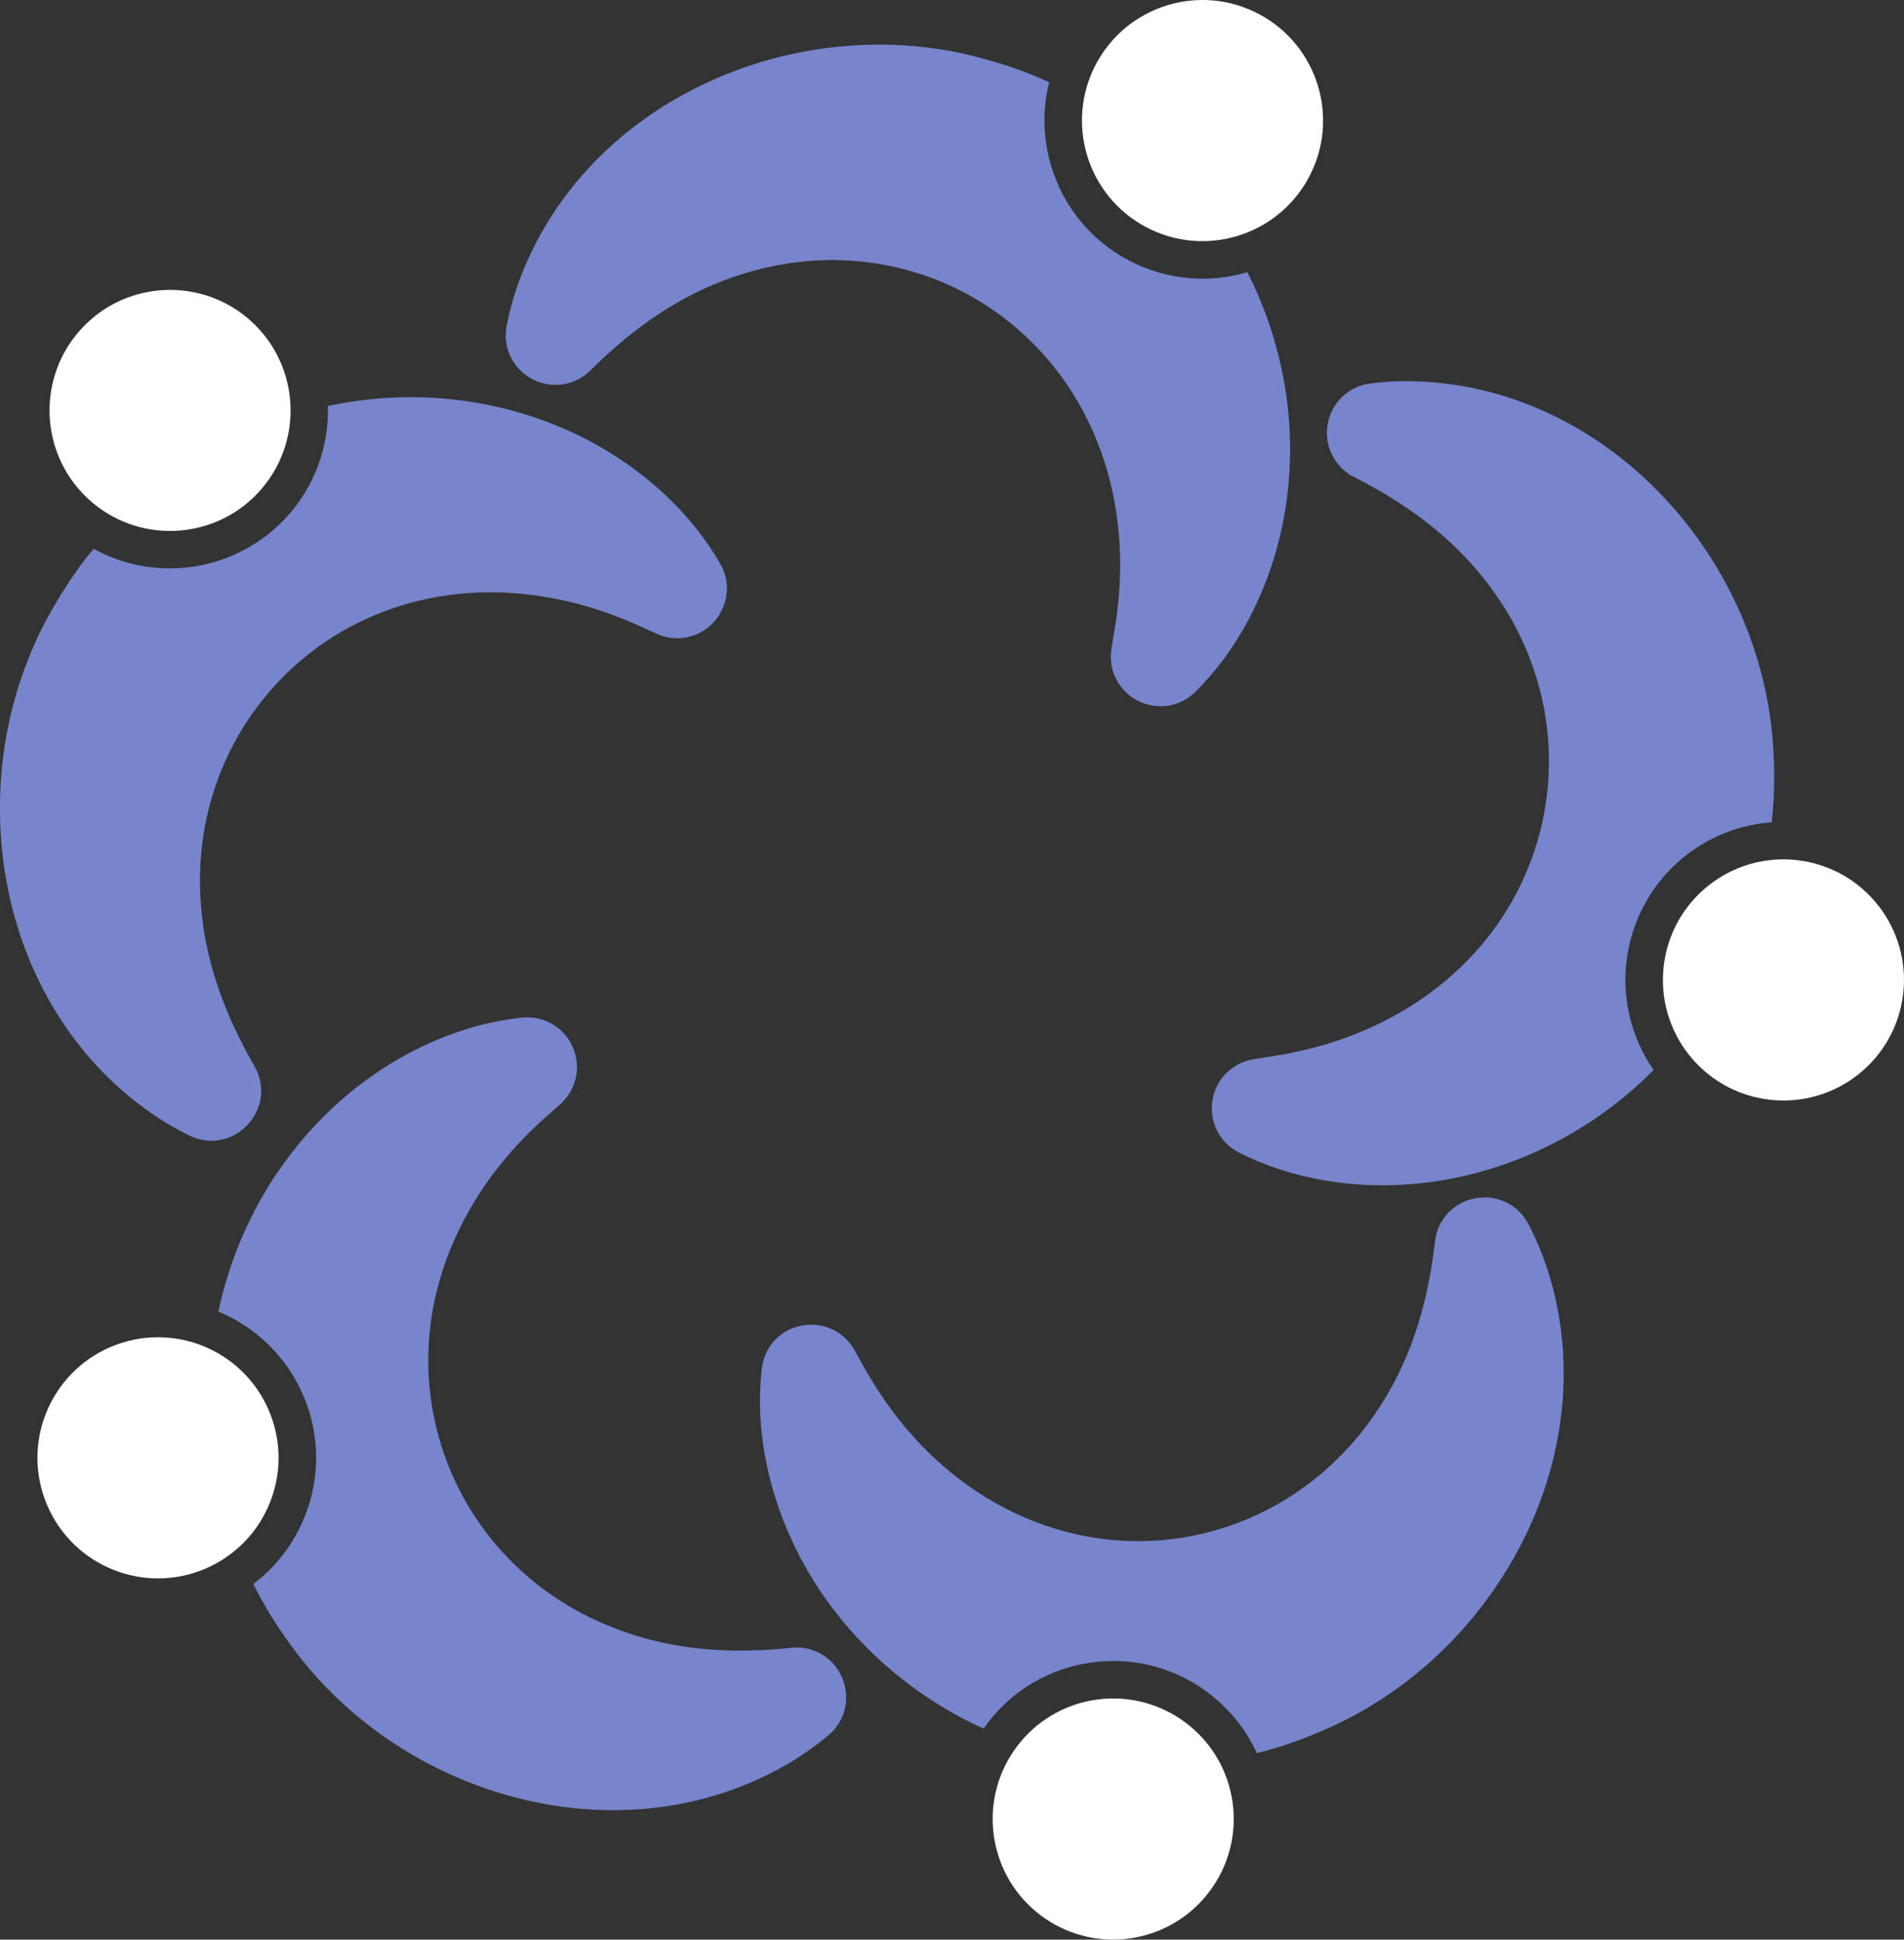
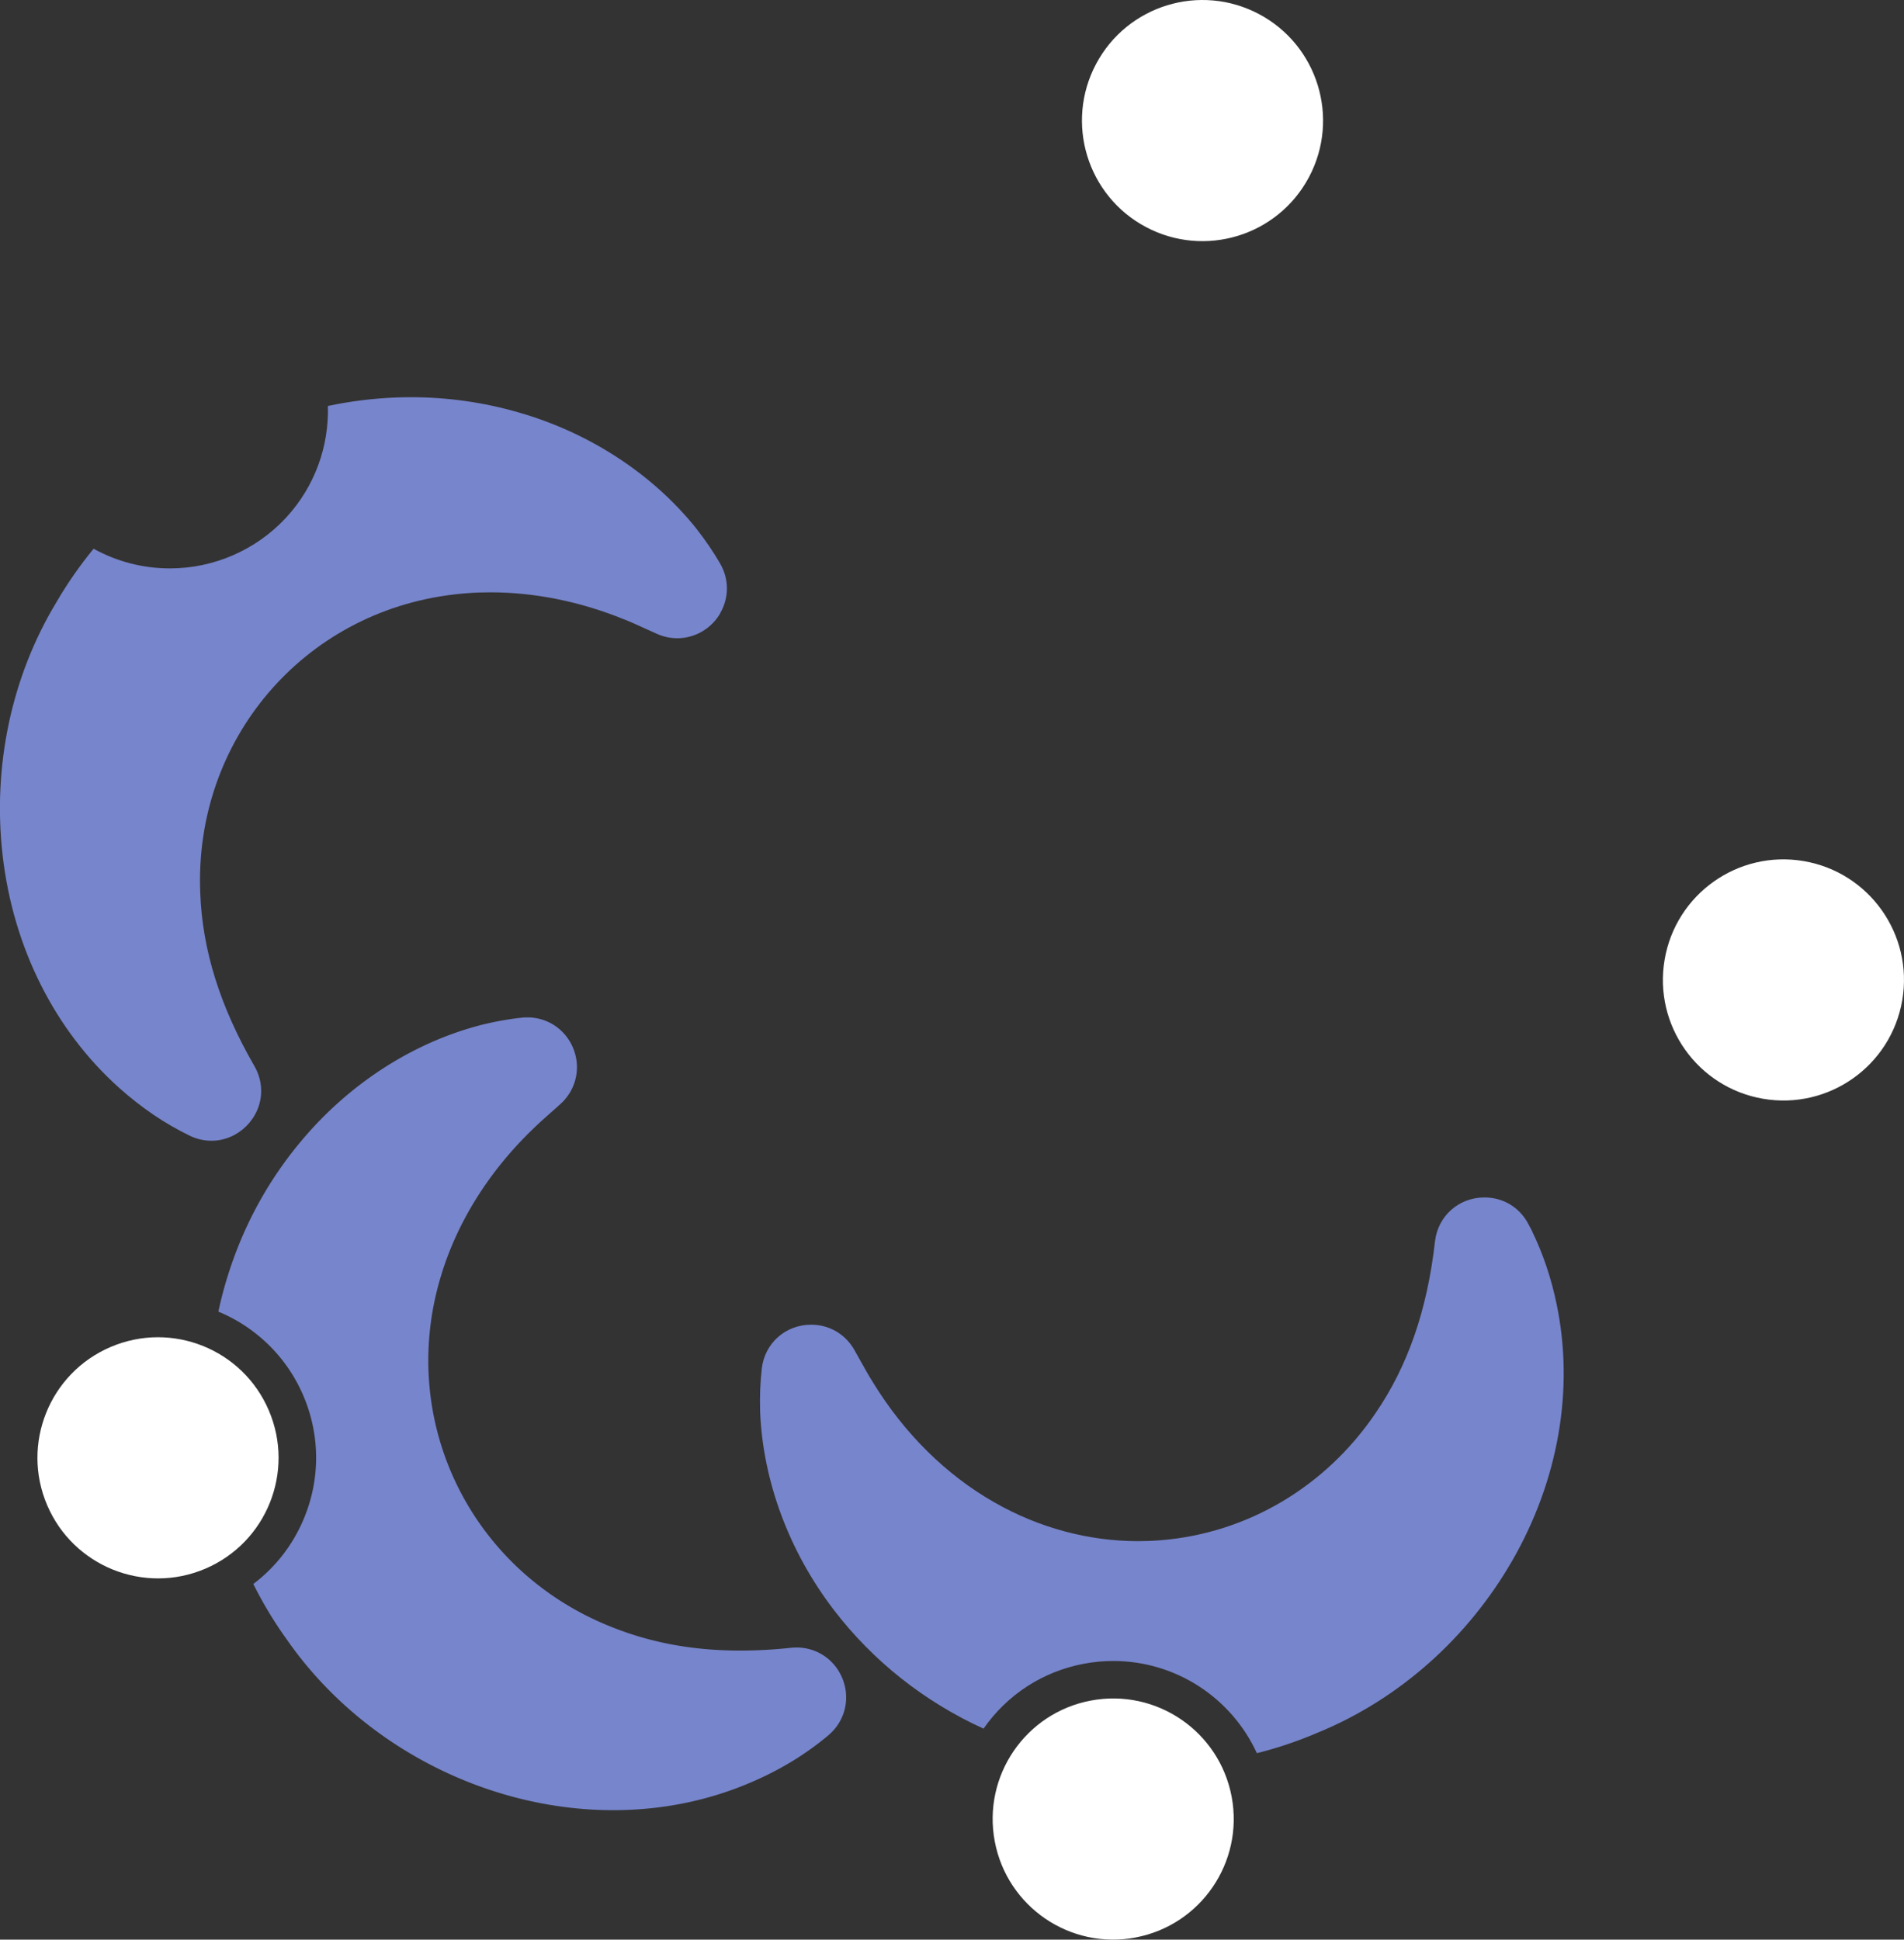
<svg xmlns="http://www.w3.org/2000/svg" data-bbox="-0.024 -0.002 691.213 704.049" viewBox="0 0 691.19 704.05" data-type="color">
  <rect x="0" y="0" width="691.19" height="704.05" fill="#333333" stroke="none" />
  <g>
-     <path d="M93.83 178.72c-16.43 17.72-44.12 18.77-61.84 2.35-17.72-16.43-18.77-44.11-2.35-61.84 16.43-17.72 44.11-18.77 61.84-2.35 17.72 16.43 18.77 44.12 2.35 61.84" fill="#ffffff" data-color="1" />
    <path d="M475.19 64.29c-11.34 21.34-37.82 29.45-59.18 18.13-21.34-11.33-29.45-37.82-18.13-59.17S435.7-6.22 457.05 5.12c21.34 11.33 29.47 37.82 18.14 59.17" fill="#ffffff" data-color="1" />
    <path d="M690.56 363.05c-4.06 23.83-26.67 39.85-50.49 35.79s-39.84-26.67-35.78-50.49c4.06-23.83 26.67-39.85 50.49-35.79s39.84 26.67 35.78 50.49" fill="#ffffff" data-color="1" />
    <path d="M412.24 703.28c-23.75 4.48-46.64-11.13-51.12-34.88-4.49-23.75 11.12-46.64 34.86-51.12 23.75-4.49 46.64 11.12 51.13 34.86 4.48 23.75-11.13 46.64-34.88 51.13Z" fill="#ffffff" data-color="1" />
    <path d="M74.55 569.4c-22.22 9.5-47.94-.83-57.43-23.05-9.5-22.22.83-47.94 23.04-57.42 22.24-9.51 47.95.82 57.43 23.04 9.51 22.22-.82 47.94-23.04 57.43" fill="#ffffff" data-color="1" />
    <path d="M261.49 222.57c-3.23 5.62-9.21 9.1-15.61 9.1-2.51 0-4.98-.52-7.32-1.56-1.25-.54-2.61-1.16-4.01-1.8l-.17-.09c-2.79-1.26-5.68-2.58-7.92-3.44l-.24-.09c-15.61-6.35-32.25-9.69-48.14-9.69-1.42 0-2.85.02-4.25.07-3.06.12-6.15.36-9.19.73-54.67 6.45-94.19 52.99-91.95 108.25.74 20.72 7.18 41.3 19.67 62.93 1.6 2.77 2.45 5.89 2.45 9.04 0 4.89-2.07 9.4-5.35 12.69-3.29 3.29-7.8 5.36-12.69 5.36-2.71 0-5.36-.61-7.86-1.81-4.48-2.17-8.93-4.73-13.2-7.63-4.23-2.87-8.38-6.12-12.36-9.67C19.88 373.99 4.82 344 .96 310.54c-3.73-32.36 3.22-65.05 19.56-92.02 3.91-6.72 8.43-13.22 13.46-19.34 8.42 4.67 17.93 7.14 27.72 7.14 15.93 0 31.27-6.69 42.09-18.36 10.61-11.45 15.65-26.1 15.24-40.6 8.16-1.73 16.47-2.76 24.72-3.08 1.81-.06 3.63-.1 5.42-.1 13.28 0 26.44 1.86 39.11 5.53 25.68 7.37 48.53 22.27 64.35 41.96 3.38 4.31 6.33 8.62 8.79 12.88 3.27 5.65 3.29 12.38.04 18Z" fill="#7785cc" data-color="2" />
-     <path d="M468.27 166.3c-.54 26.7-9.09 52.63-24.04 72.96l-.16.2c-3.16 4.21-6.55 8.12-10.04 11.6-3.42 3.42-7.92 5.29-12.69 5.29-5.31 0-10.35-2.32-13.8-6.36s-4.9-9.19-4.06-14.5c.17-1.18.38-2.41.61-3.73l.14-.82c.51-3.05 1.03-6.14 1.29-8.52l.02-.21c2.77-21.74.28-43.1-7.19-61.82-15.86-40.1-53.66-66-96.28-66-10.71 0-21.46 1.65-31.94 4.89-19.85 6.03-38.07 17.52-55.77 35.15-3.43 3.4-7.92 5.27-12.68 5.27-5.36 0-10.6-2.46-14.01-6.61-3.4-4.12-4.78-9.53-3.75-14.84.94-4.89 2.28-9.84 3.97-14.71 1.7-4.83 3.78-9.68 6.19-14.42 11.38-22.41 29.61-41.13 52.75-54.11 21.94-12.32 46.95-18.82 72.34-18.82 13.58 0 26.9 1.88 39.59 5.61 7.5 2.06 14.93 4.75 22.11 8.05-2.53 10.03-2.28 20.59.83 30.73 4.48 14.65 14.41 26.68 27.96 33.87 8.26 4.38 17.56 6.7 26.87 6.7 5.61 0 11.08-.8 16.28-2.35 3.1 6.09 5.77 12.43 7.95 18.86 5.37 15.79 7.91 32.15 7.54 48.66Z" fill="#7785cc" data-color="2" />
-     <path d="M643.17 298.48c-26.17 1.88-47.81 21.32-52.3 47.59-2.62 15.39 1.16 30.41 9.42 42.32-4.8 4.85-9.99 9.37-15.41 13.48-13.32 10.05-28.07 17.6-43.84 22.43-11.87 3.65-24.09 5.65-36.31 5.92-.94.01-1.89.02-2.84.02-13.01 0-25.69-1.98-37.67-5.88l-.36-.12c-4.93-1.67-9.68-3.65-14.05-5.86-6.12-3.1-9.9-9.25-9.9-16.07 0-8.88 6.35-16.38 15.09-17.83 1.36-.22 2.84-.46 4.35-.68 2.95-.46 6.29-.97 8.72-1.49l.26-.05c21.47-4.2 40.95-13.26 56.38-26.22 42.25-35.31 49.89-95.89 17.78-140.93-11.95-16.95-28.59-30.65-50.88-41.93l-1.75-.88-.4-.4c-5.77-3.99-8.69-10.89-7.49-17.86 1.34-7.86 7.55-13.82 15.45-14.84 3.58-.47 7.27-.74 10.96-.83.78-.01 1.56-.02 2.35-.02 5.72 0 11.61.46 17.53 1.36 31.11 4.72 60.12 21.58 81.66 47.49 20.82 25.05 32.88 56.21 33.96 87.74.4 7.76.16 15.66-.71 23.54" fill="#7785cc" data-color="2" />
    <path d="M549 566.44c-16.23 28.24-41.24 50.39-70.42 62.39-7.17 3.08-14.66 5.63-22.31 7.54-9.17-19.99-29.33-33.46-52.11-33.46-3.58 0-7.18.33-10.71 1-14.87 2.81-27.78 11.17-36.41 23.56-21.48-9.77-40.21-24.62-54.28-43.02-16.27-21.2-25.79-46.76-26.82-71.99v-.35c-.16-5.16.04-10.31.59-15.24 1.03-9.29 8.59-16.03 17.96-16.03 6.52 0 12.37 3.4 15.62 9.09.64 1.15 1.32 2.36 2.03 3.62l.2.37c1.52 2.72 3.06 5.47 4.35 7.5l.12.2c11.41 18.69 26.69 33.8 44.24 43.75 16.07 9.19 34.07 14.04 52.07 14.04 2.72 0 5.48-.11 8.21-.33 31.41-2.53 59.85-19.34 78.01-46.12 11.72-17.1 18.78-37.48 21.58-62.3 1.05-9.27 8.62-16.01 17.98-16.01 6.78 0 12.74 3.59 15.91 9.62l1.44 2.71v.11c3.91 8.03 6.88 16.86 8.83 26.27 6.43 30.81.71 63.87-16.08 93.09Z" fill="#7785cc" data-color="2" />
    <path d="M300.76 629.84c-3.79 3.19-7.94 6.2-12.33 8.94-4.36 2.7-9.03 5.18-13.88 7.34-16.14 7.25-33.64 10.94-51.97 10.94h-.01c-22.67 0-45.68-5.74-66.54-16.61-20.96-10.93-38.91-26.61-51.91-45.34a144.4 144.4 0 0 1-12.16-20.16c8.26-6.23 14.7-14.6 18.64-24.44 5.71-14.21 5.53-29.81-.48-43.9a57.34 57.34 0 0 0-30.85-30.51c1.41-6.64 3.32-13.23 5.66-19.64 5.72-15.66 14.03-30 24.69-42.61 17.18-20.44 40.1-35.25 64.53-41.67l.32-.09c5.04-1.26 10.13-2.18 15.03-2.7.57-.06 1.25-.1 1.94-.1 7.48 0 14.06 4.53 16.78 11.55 2.7 7.01.85 14.79-4.72 19.85-1.03.94-2.13 1.92-3.31 2.96-2.34 2.08-4.77 4.23-6.5 5.95l-.15.14c-15.81 15.19-27.27 33.37-33.22 52.63-16.38 52.56 10.03 107.61 61.42 128.08 14.47 5.84 29.82 8.68 47 8.68 5.86 0 12.08-.33 18.48-1.02.64-.06 1.3-.1 1.94-.1 7.61 0 14.25 4.65 16.89 11.85 2.62 7.18.56 15.02-5.29 19.97Z" fill="#7785cc" data-color="2" />
  </g>
</svg>